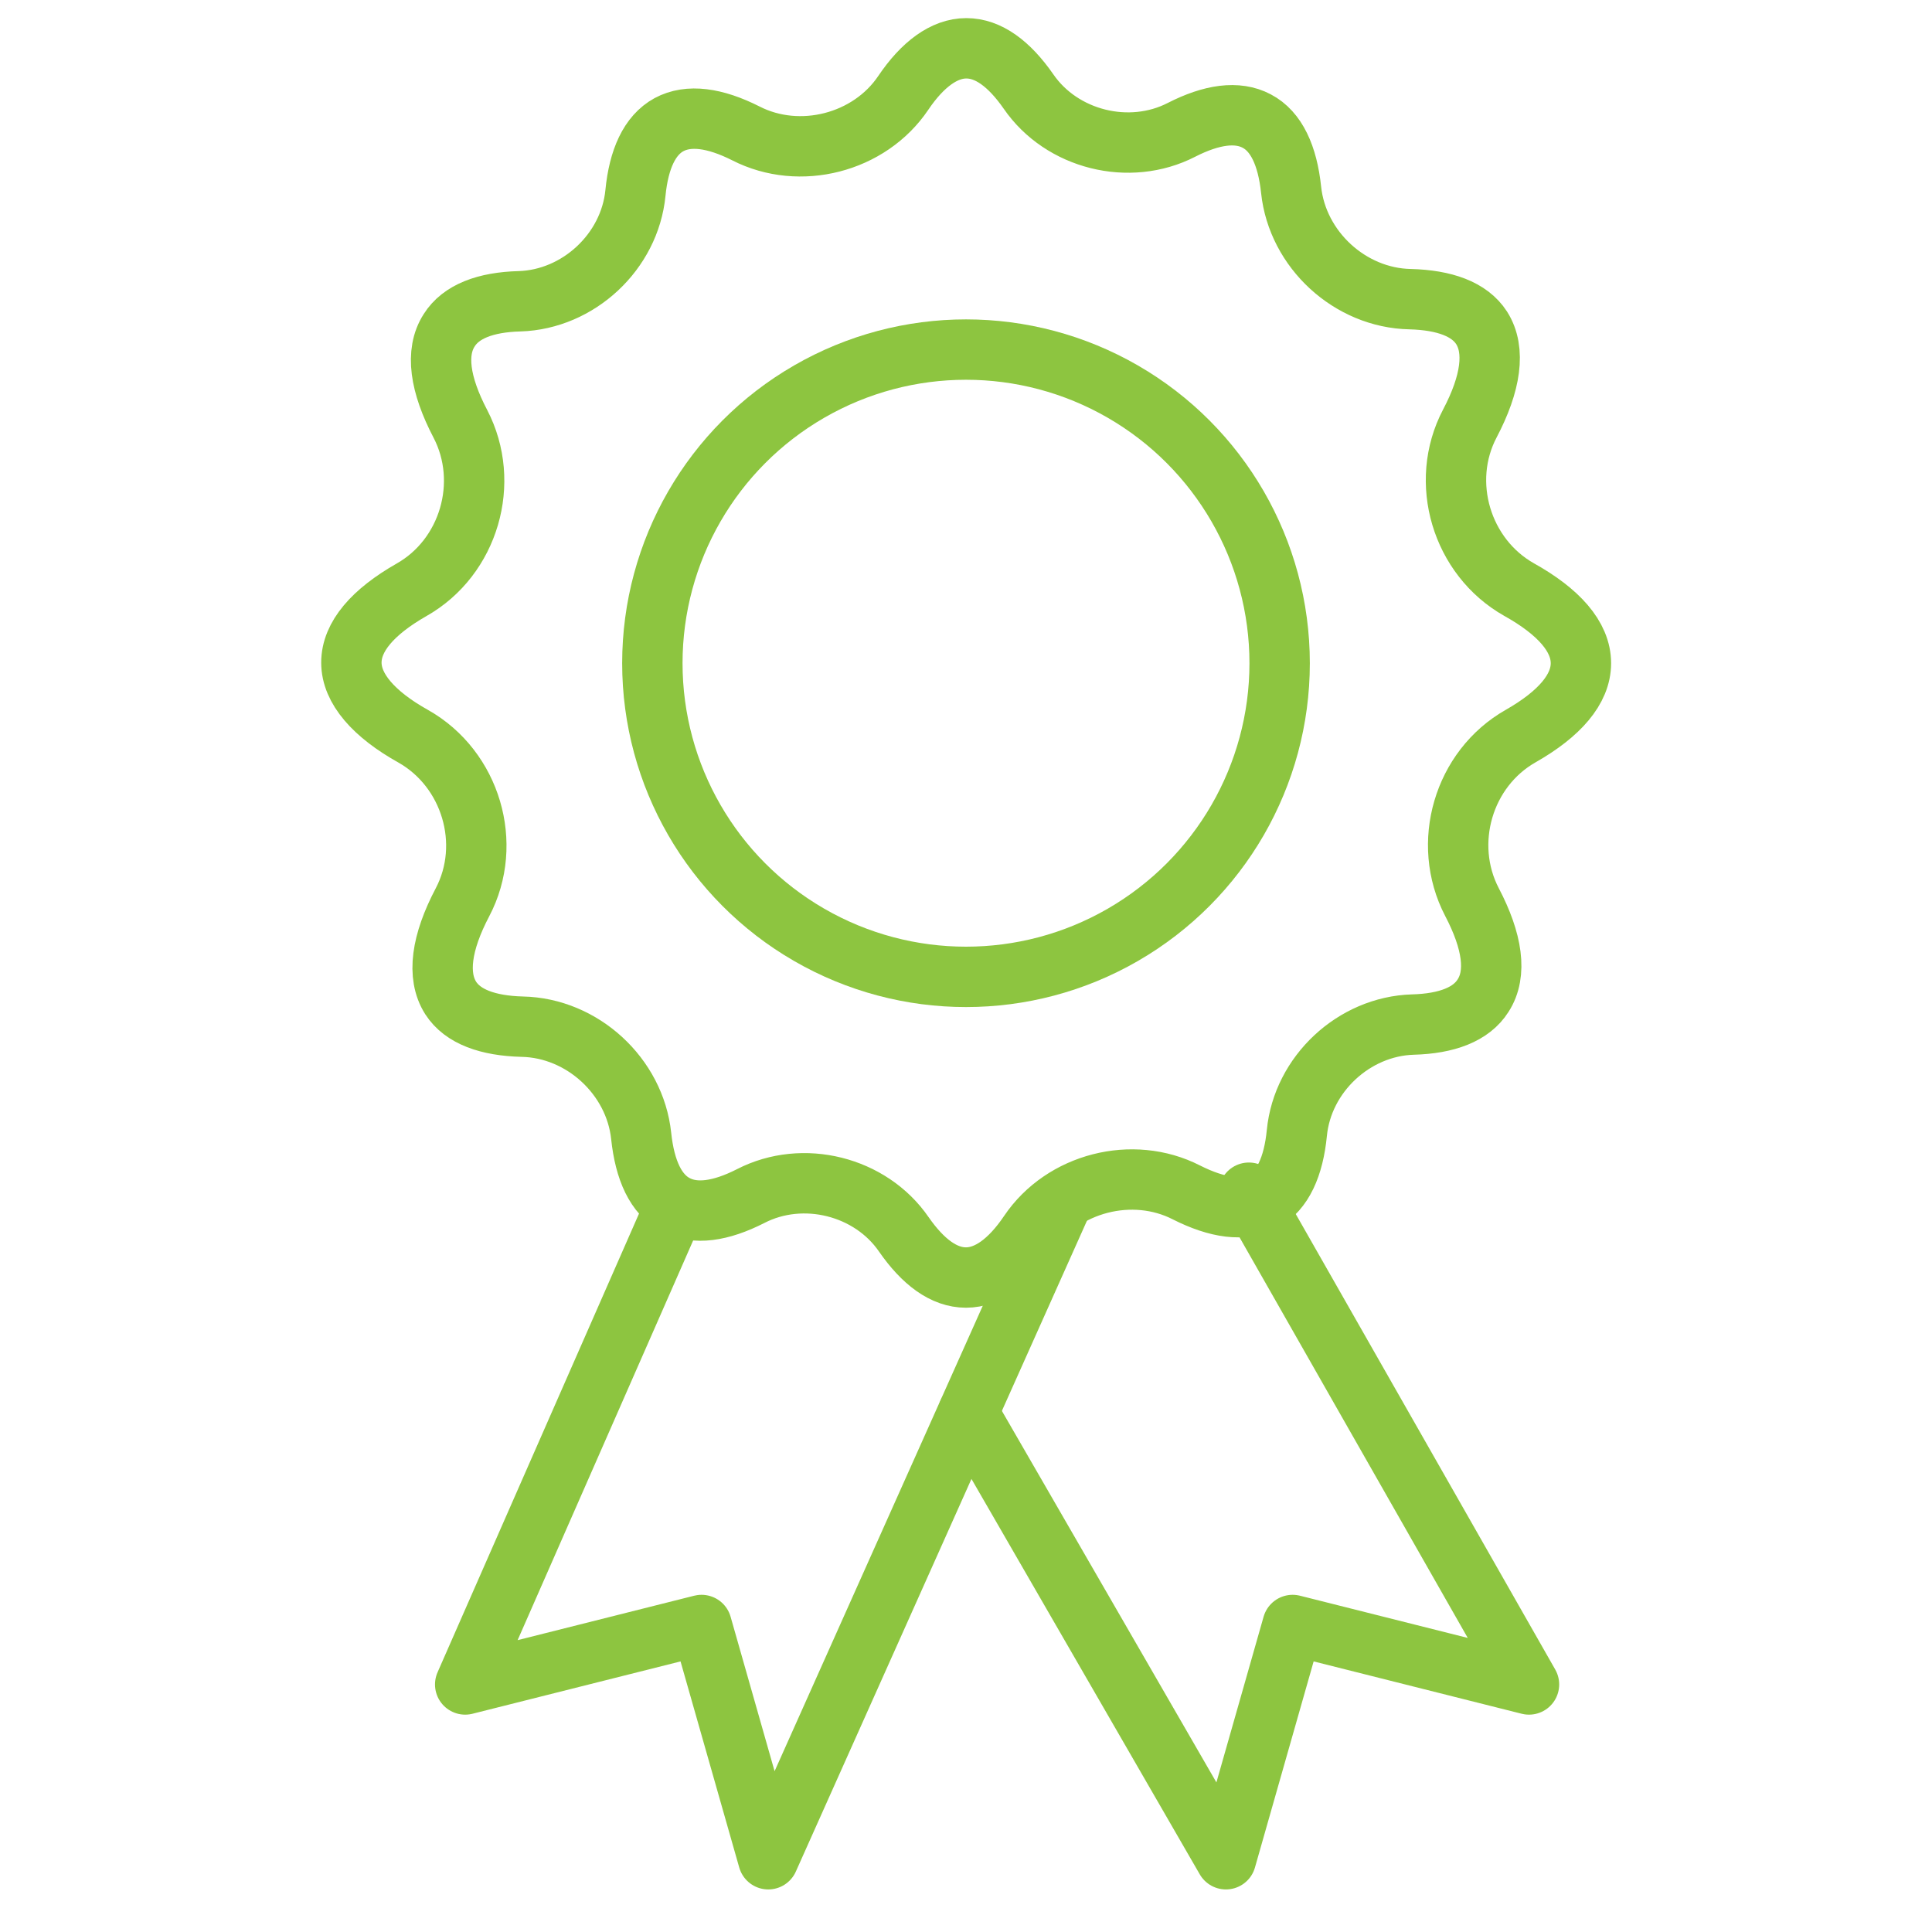
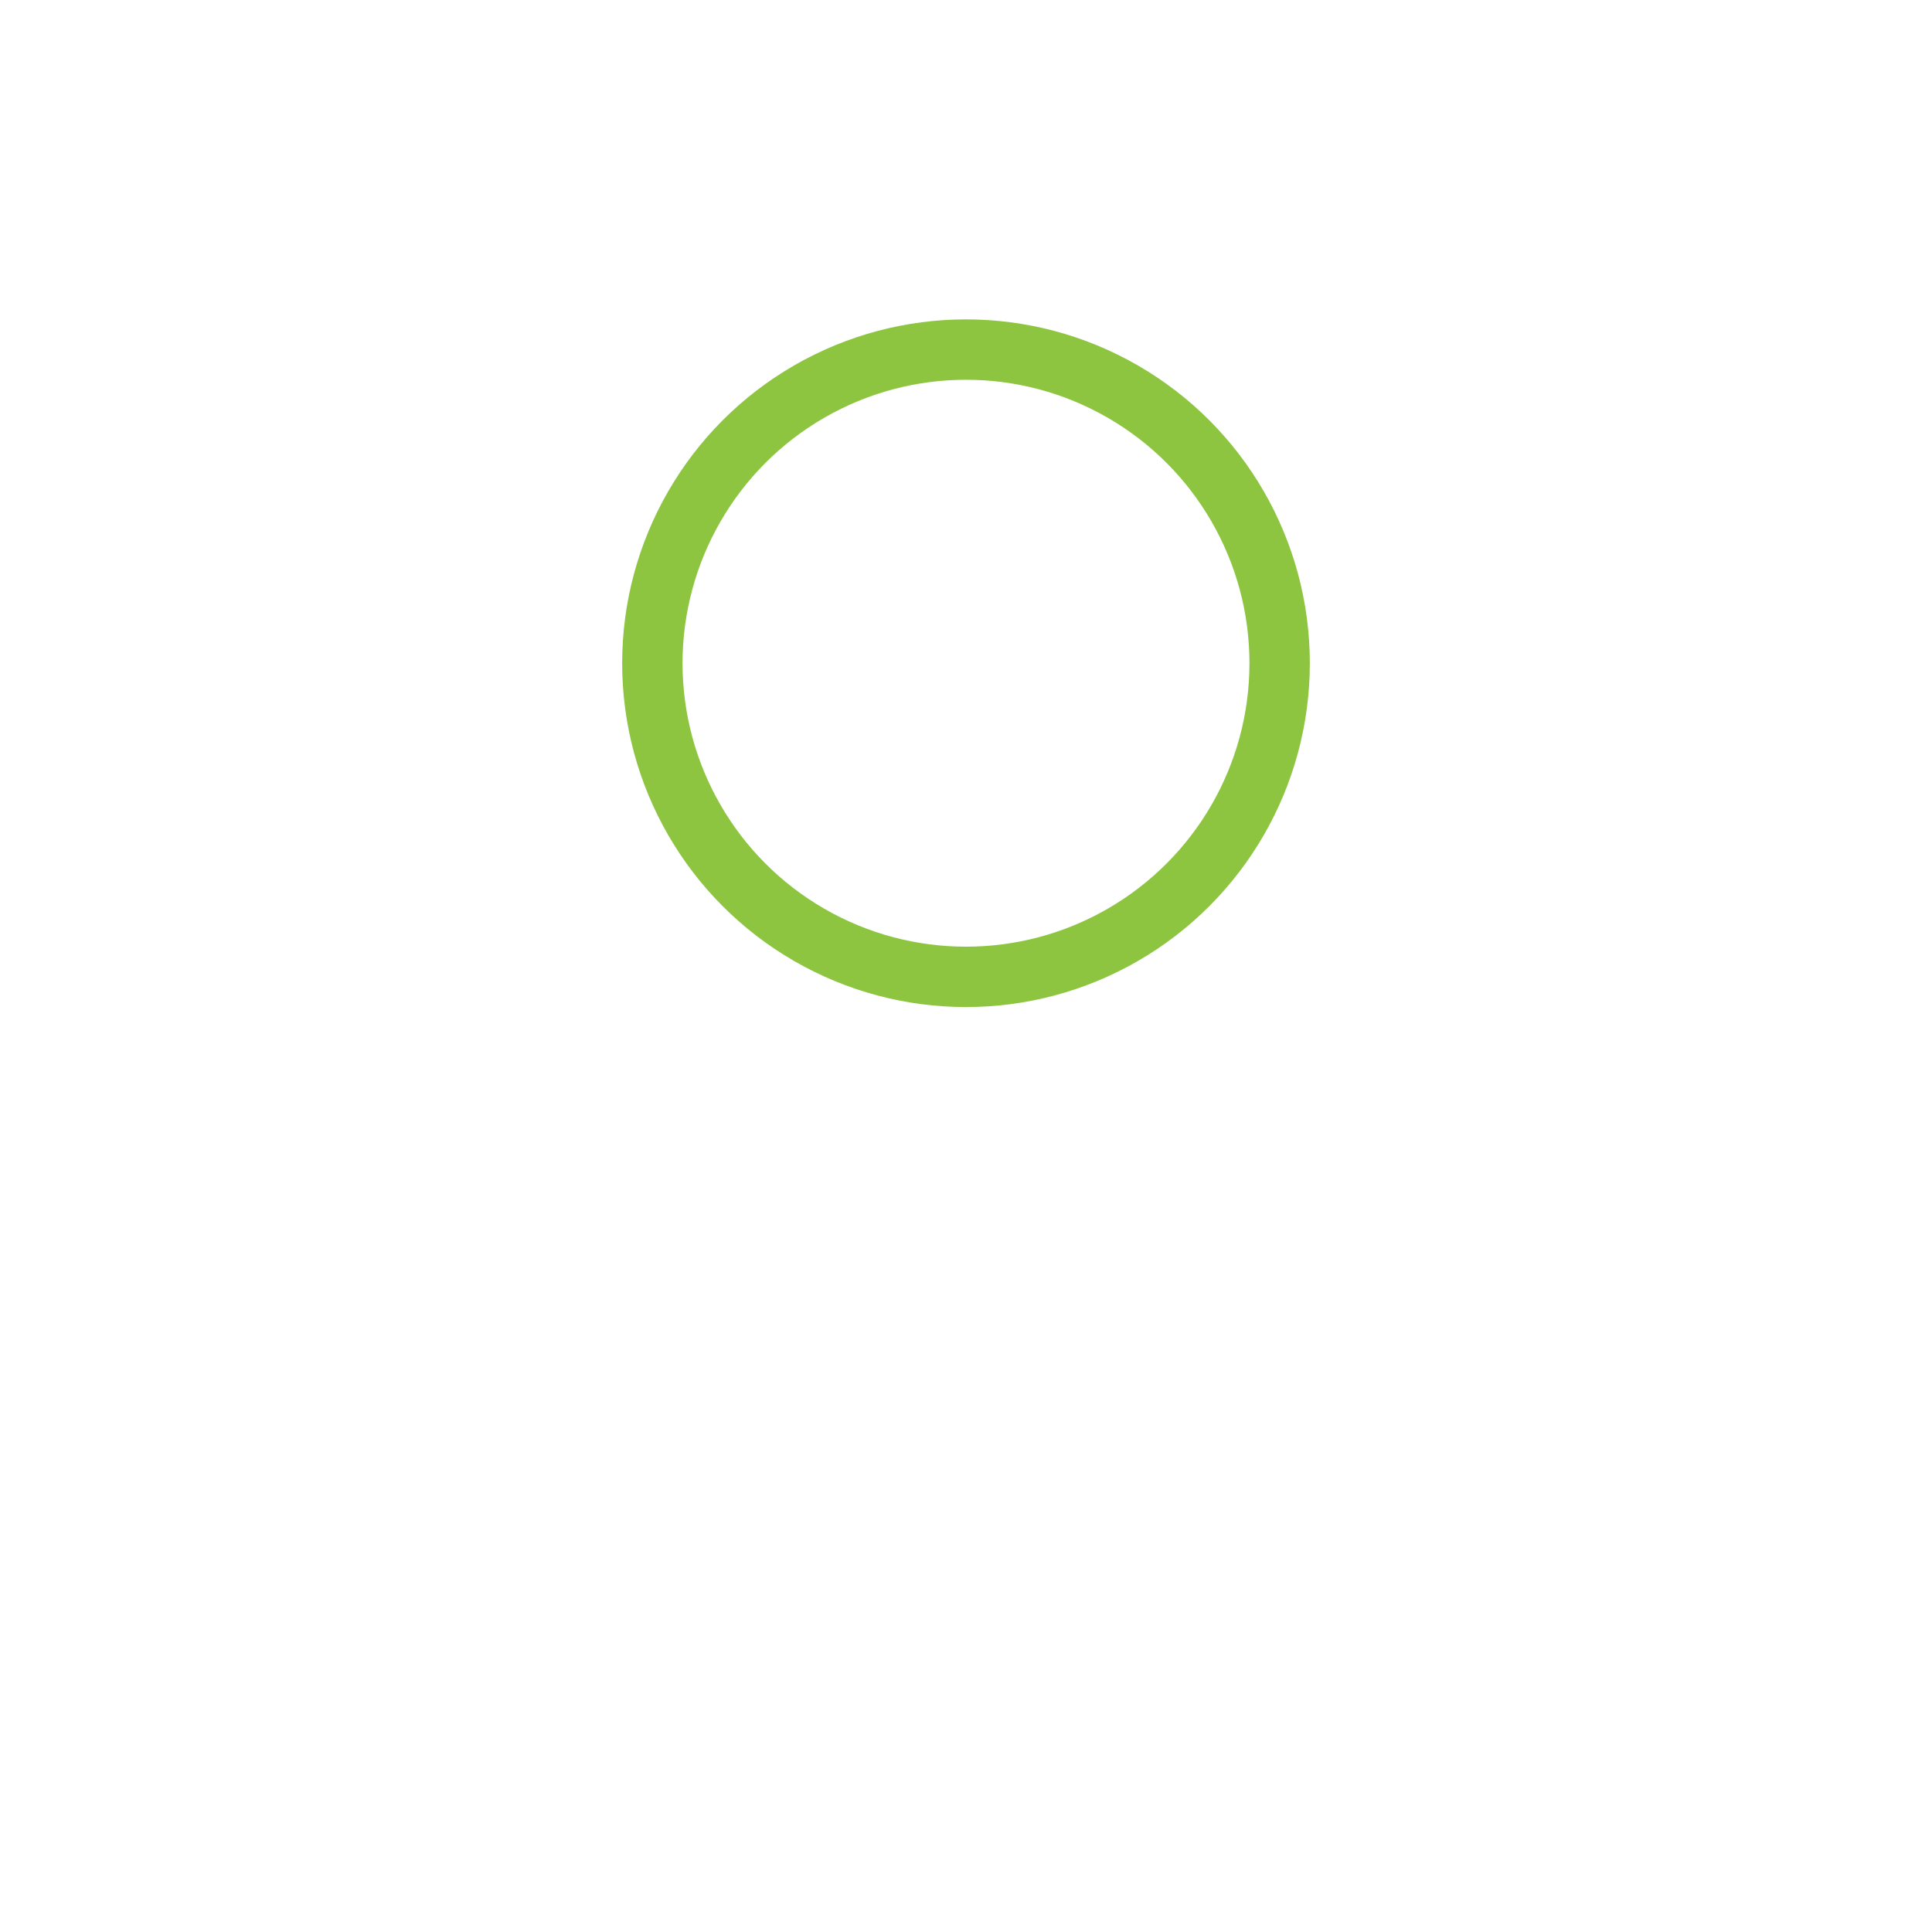
<svg xmlns="http://www.w3.org/2000/svg" id="Layer_1" viewBox="0 0 64 64">
  <defs>
    <style>.cls-1{fill:none;stroke:#8dc540;stroke-linecap:round;stroke-linejoin:round;stroke-width:2px;}</style>
  </defs>
-   <path class="cls-1" d="M52.37,21.97c0-.88-.74-1.71-2.05-2.44-1.91-1.08-2.65-3.56-1.63-5.5.7-1.33.86-2.43.39-3.17-.4-.62-1.23-.92-2.37-.95-1.99-.04-3.73-1.64-3.94-3.62-.12-1.14-.49-1.94-1.14-2.28-.64-.34-1.49-.22-2.49.29-1.73.89-3.97.33-5.07-1.27-.64-.92-1.33-1.43-2.06-1.43s-1.45.53-2.09,1.48c-1.12,1.66-3.43,2.25-5.21,1.34-1.03-.52-1.9-.64-2.55-.29-.64.35-1,1.14-1.11,2.26-.19,1.95-1.89,3.53-3.84,3.59-1.13.03-1.94.34-2.33.96-.47.73-.31,1.8.37,3.1,1.01,1.94.29,4.42-1.62,5.5-1.28.73-1.99,1.55-1.99,2.41s.74,1.71,2.05,2.44c1.91,1.08,2.65,3.56,1.63,5.5-.7,1.33-.86,2.43-.39,3.17.4.62,1.23.92,2.37.95,1.99.04,3.73,1.64,3.94,3.62.12,1.14.49,1.94,1.14,2.28.64.34,1.49.22,2.49-.29,1.73-.89,3.97-.33,5.07,1.27.64.92,1.33,1.43,2.06,1.43s1.45-.53,2.09-1.48c1.12-1.66,3.43-2.25,5.21-1.34,1.03.52,1.9.64,2.55.29.64-.35,1-1.14,1.11-2.26.19-1.95,1.89-3.53,3.84-3.59,1.13-.03,1.94-.34,2.33-.96.47-.73.31-1.8-.37-3.1-1.01-1.94-.29-4.42,1.62-5.5,1.28-.73,1.99-1.55,1.99-2.41Z" />
  <circle class="cls-1" cx="32" cy="21.97" r="10.39" />
-   <polyline class="cls-1" points="41.37 39.51 50.65 55.8 42.82 53.83 40.61 61.59 32.07 46.8" />
-   <polyline class="cls-1" points="22.38 39.93 15.41 55.8 23.24 53.83 25.45 61.59 35.21 39.77" />
</svg>